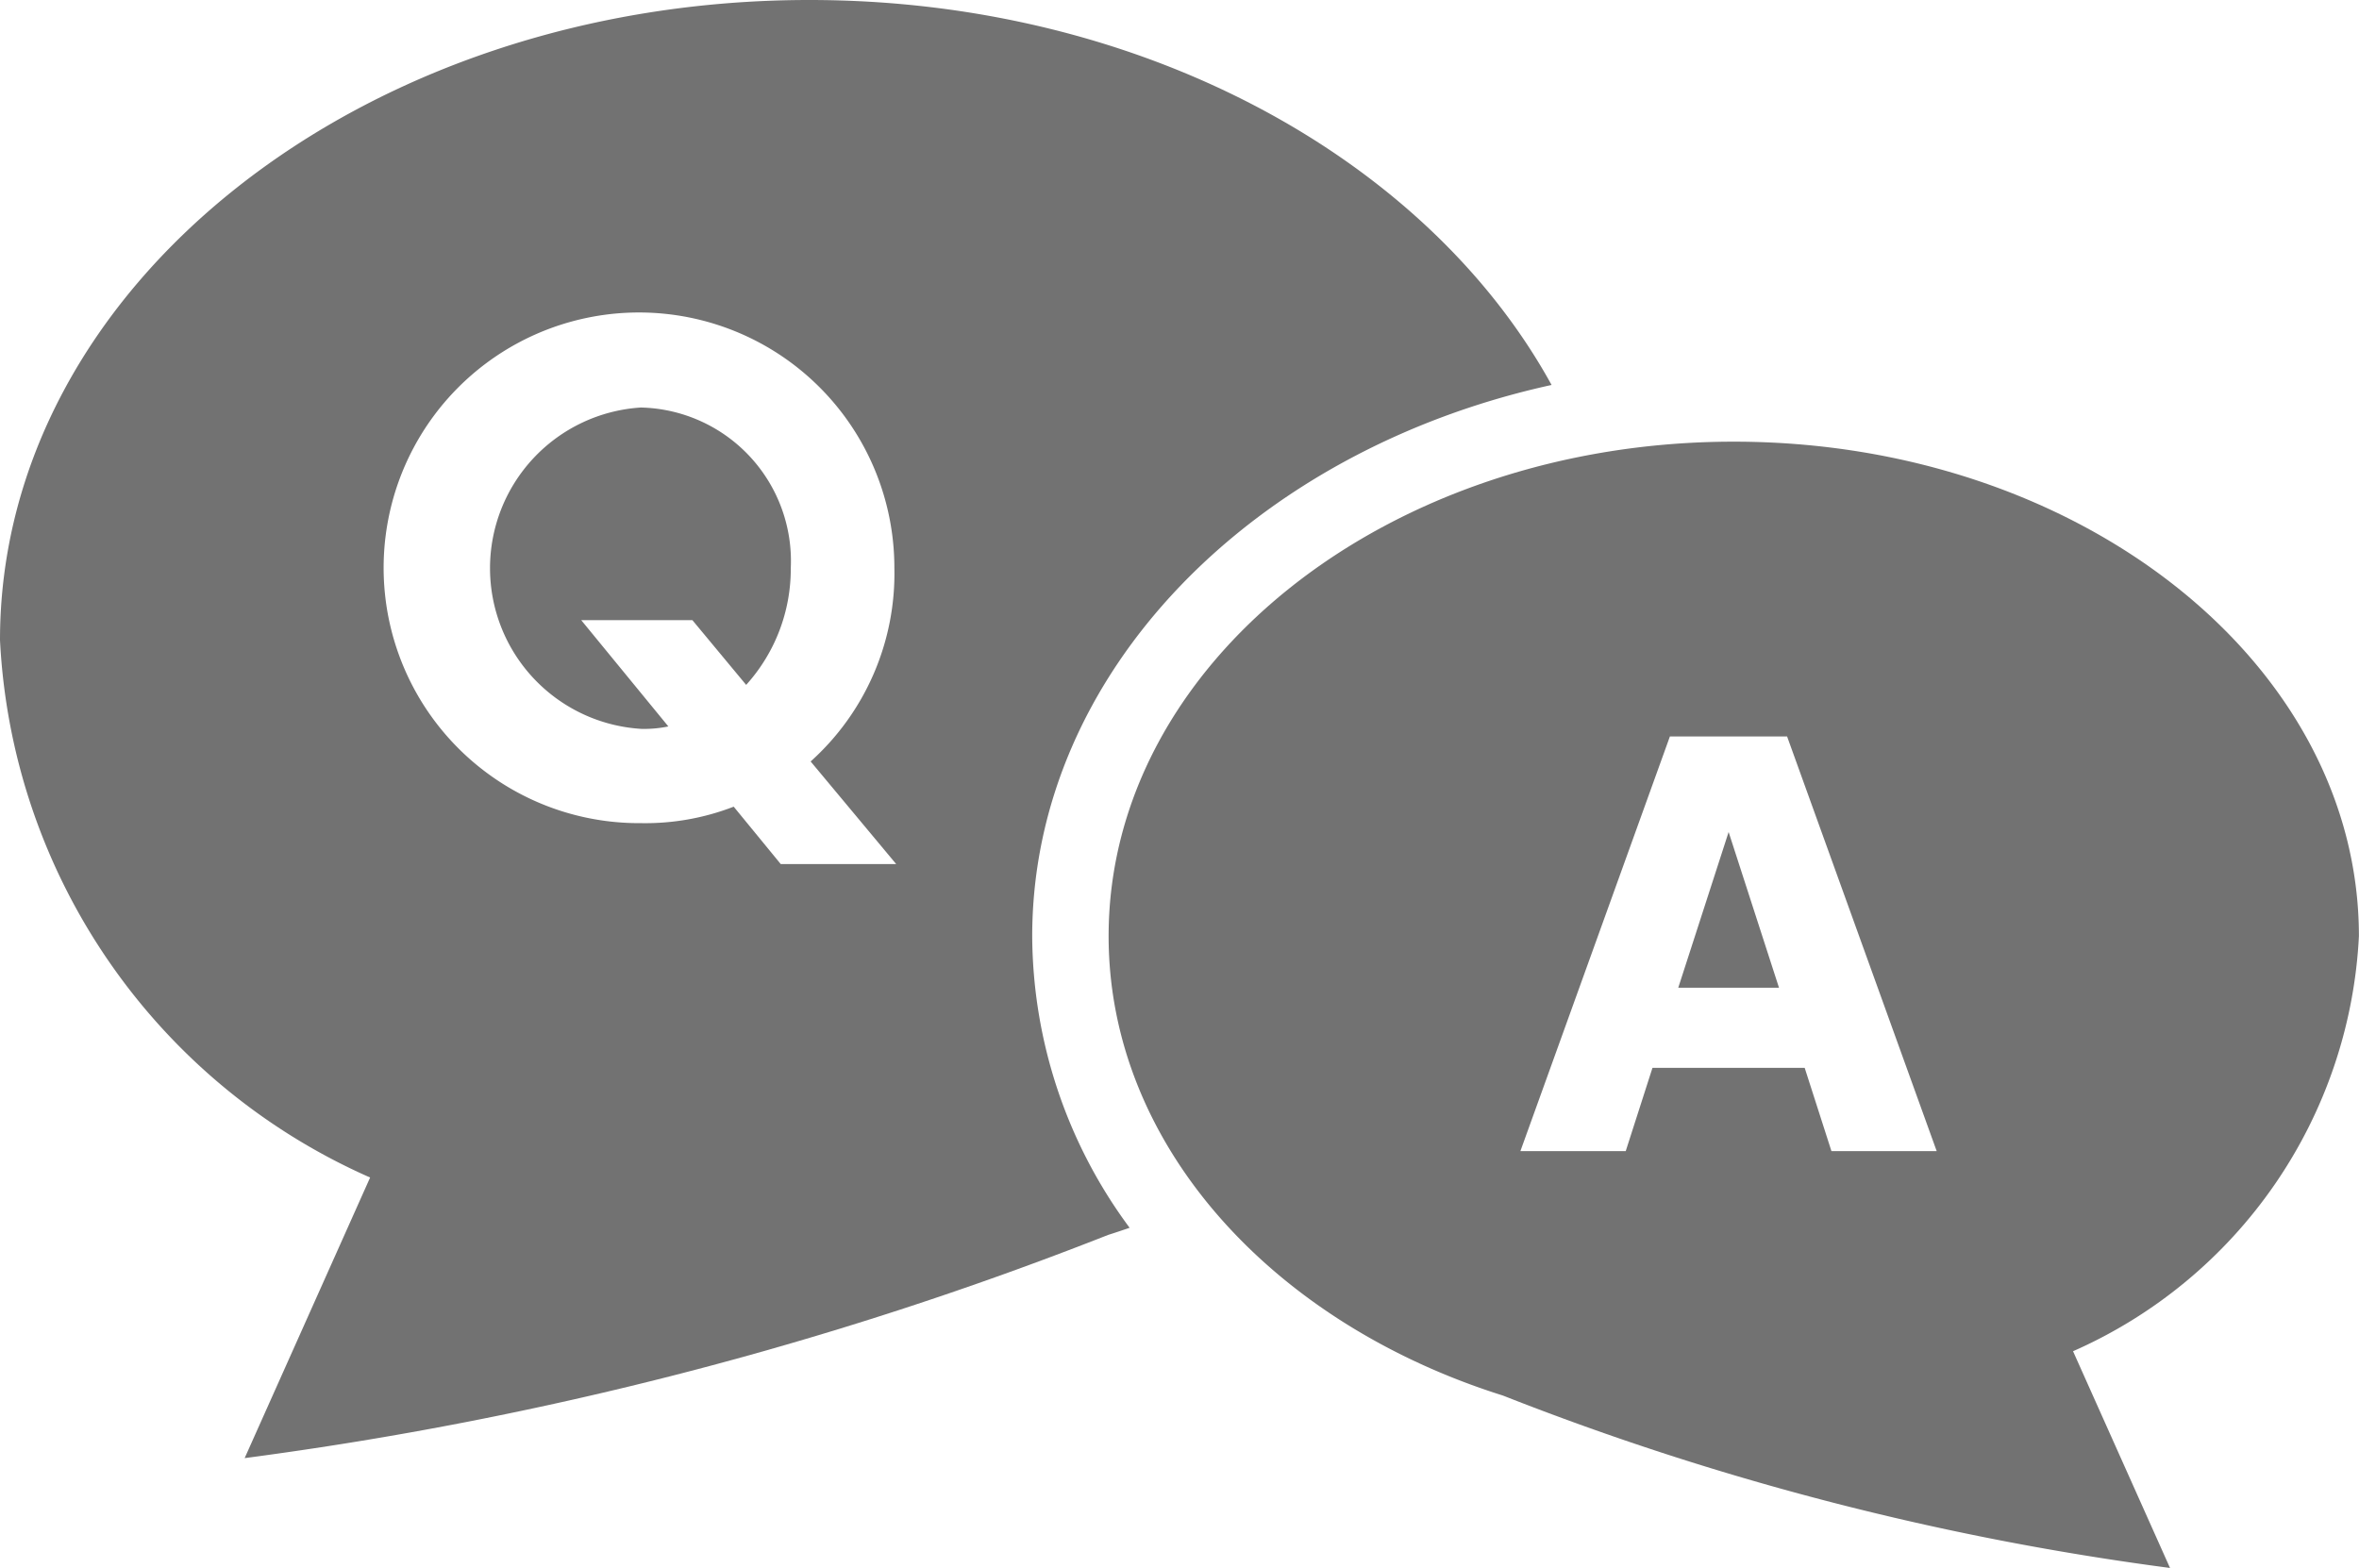
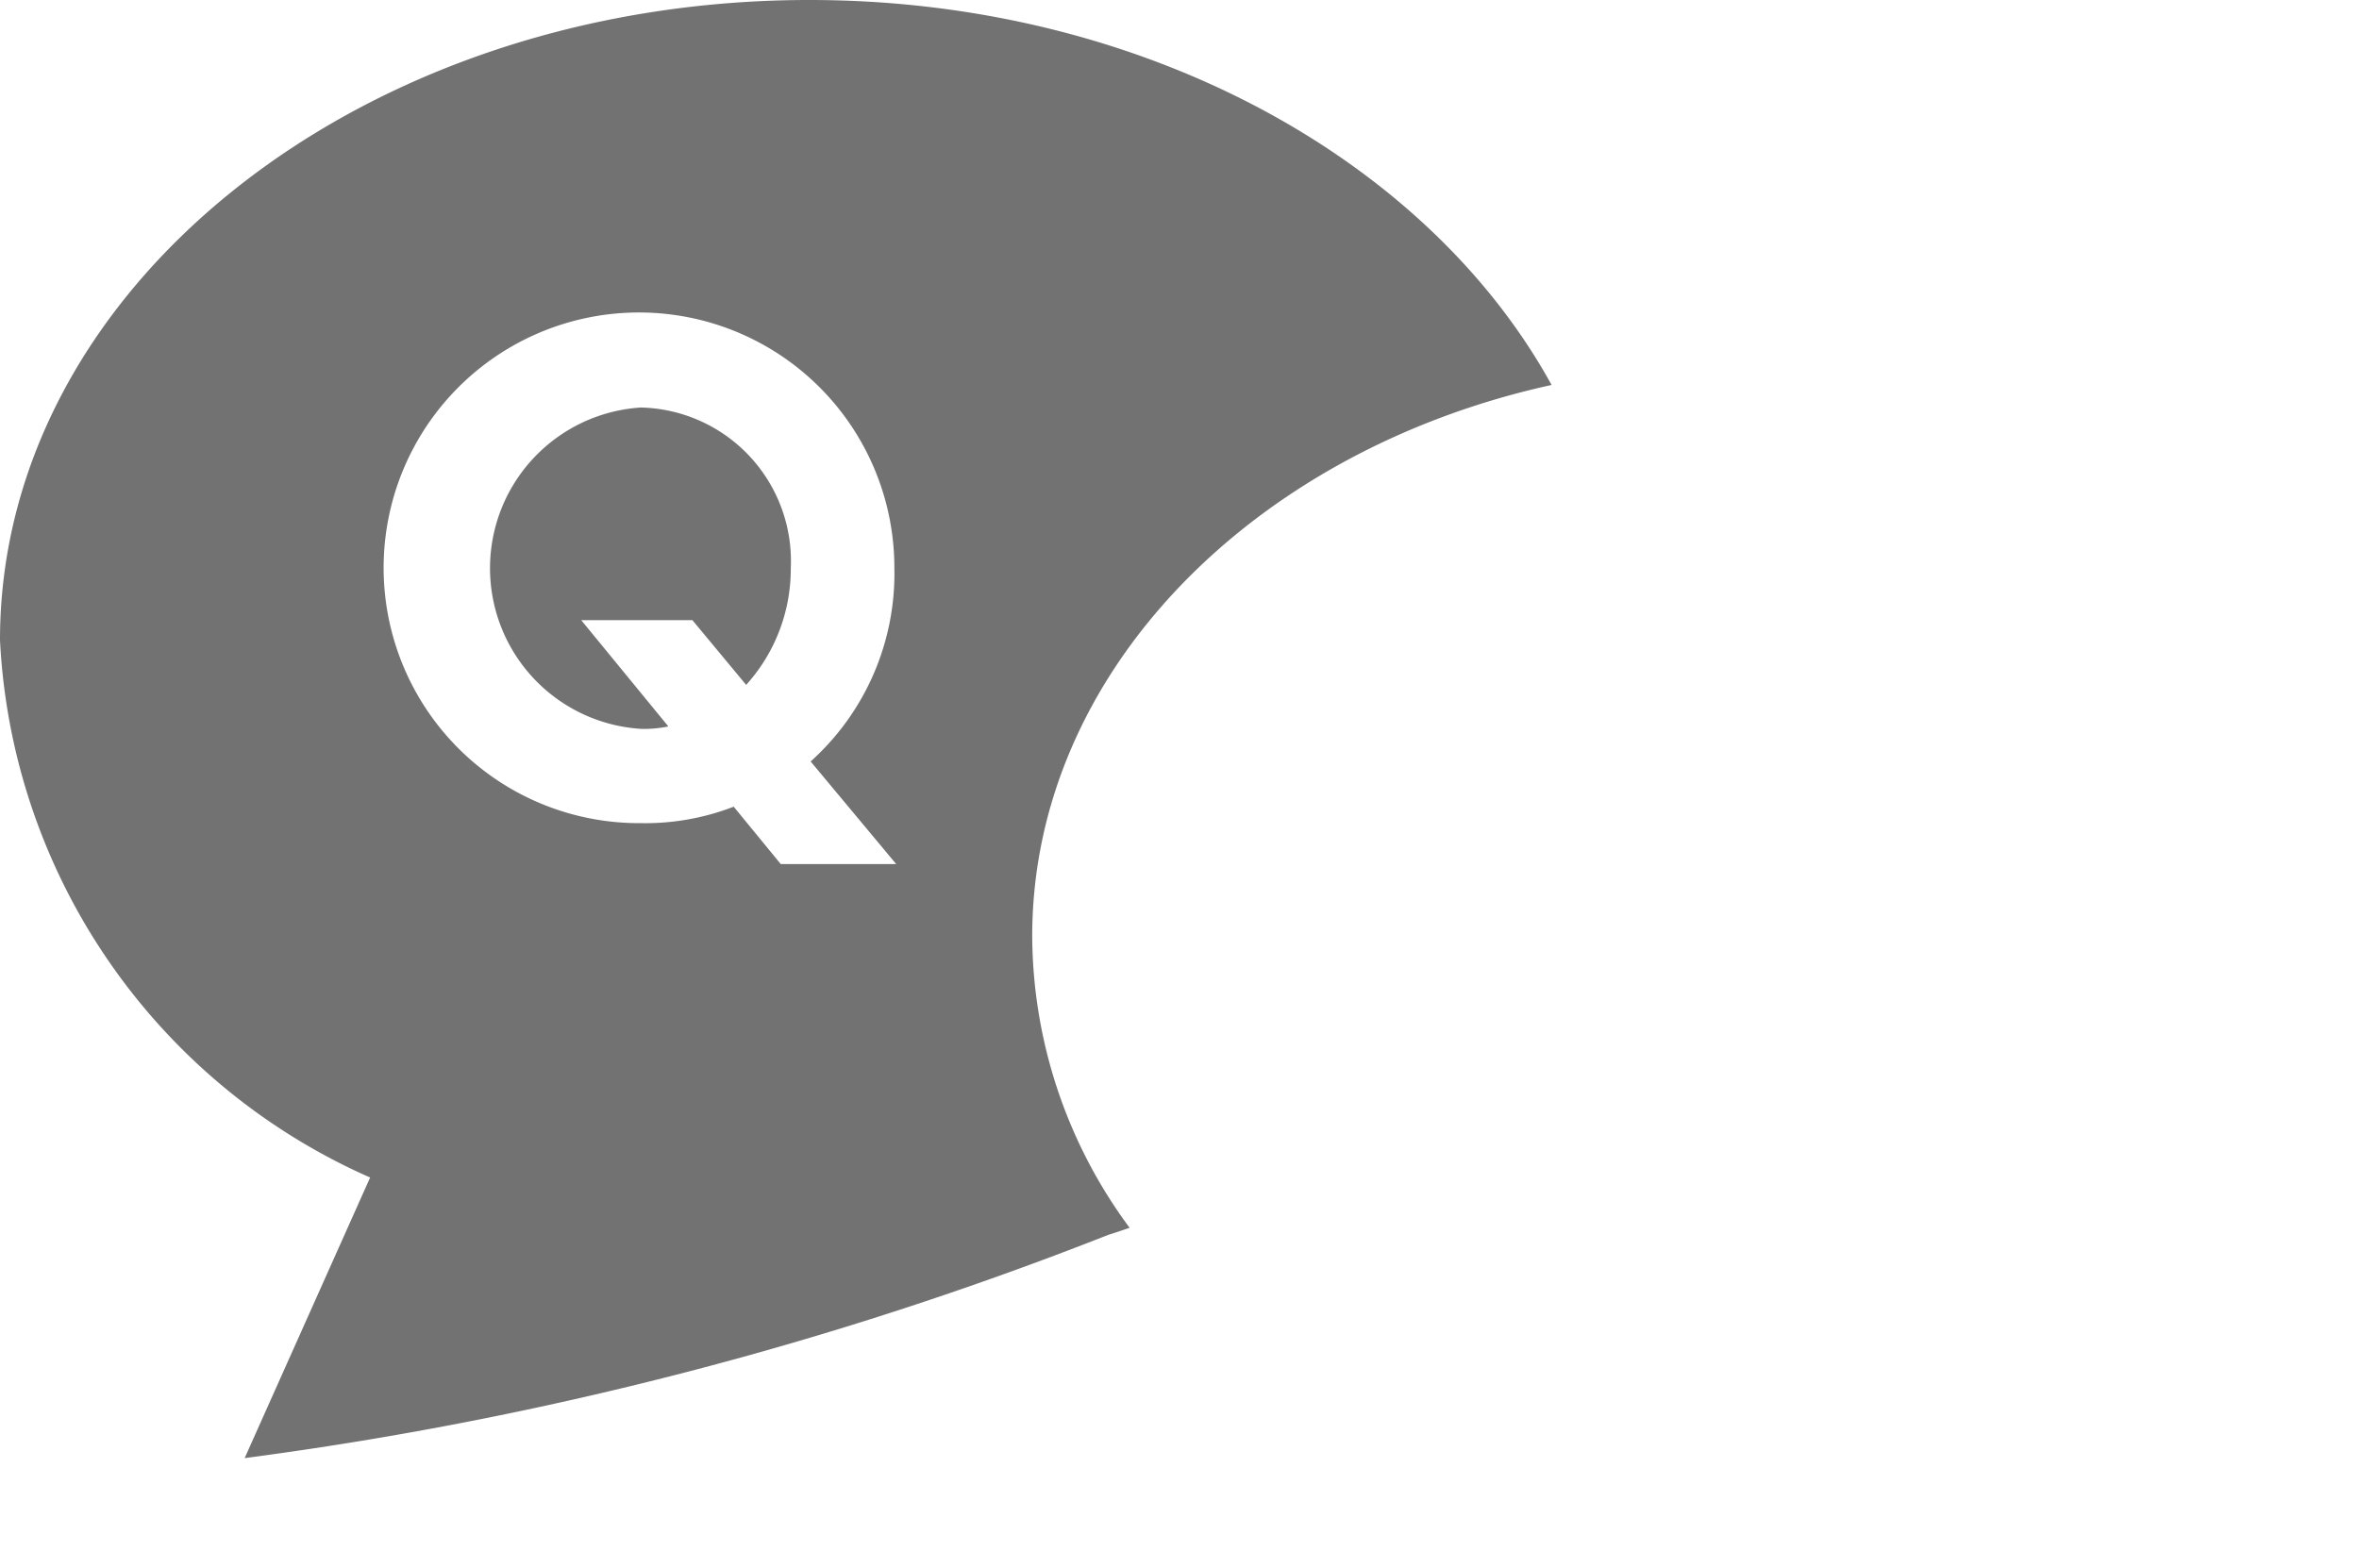
<svg xmlns="http://www.w3.org/2000/svg" id="塗り_よくある質問_" data-name="塗り（よくある質問）" width="27.075" height="18" viewBox="0 0 27.075 18">
-   <path id="パス_84" data-name="パス 84" d="M205.89,202.829h1.156l-.578-1.787Z" transform="translate(-186.628 -191.491)" fill="#727272" />
-   <path id="パス_85" data-name="パス 85" d="M190.408,186.272c0-3.135-3.212-5.676-7.175-5.676s-7.175,2.541-7.175,5.676c0,2.394,1.875,4.44,4.526,5.274a32.418,32.418,0,0,0,7.656,1.979l-1.113-2.488A5.508,5.508,0,0,0,190.408,186.272Zm-6.054,2.468-.307-.956H182.3l-.307.956h-1.209l1.716-4.76h1.345l1.717,4.76Z" transform="translate(-163.334 -175.526)" fill="#727272" />
  <g id="グループ_21" data-name="グループ 21" transform="translate(0 0)">
    <path id="パス_86" data-name="パス 86" d="M145.412,178.807a1.848,1.848,0,0,0,.007,3.689,1.378,1.378,0,0,0,.309-.028l-1-1.22h1.276l.617.743a1.985,1.985,0,0,0,.512-1.339A1.763,1.763,0,0,0,145.412,178.807Z" transform="translate(-138.057 -174.129)" fill="#727272" />
    <path id="パス_87" data-name="パス 87" d="M135.808,161.881c-1.43-2.6-4.706-4.419-8.519-4.419-5.13,0-9.289,3.289-9.289,7.348a7.13,7.13,0,0,0,4.248,6.169l-1.44,3.221a41.974,41.974,0,0,0,9.91-2.562c.083-.026.165-.054.247-.082a5.663,5.663,0,0,1-1.118-3.347C129.848,165.184,132.379,162.633,135.808,161.881Zm-8.847,5.5-.54-.659a2.81,2.81,0,0,1-1.066.189,2.931,2.931,0,1,1,2.91-2.931,2.9,2.9,0,0,1-.961,2.223l.982,1.178Z" transform="translate(-118 -157.462)" fill="#727272" />
  </g>
</svg>